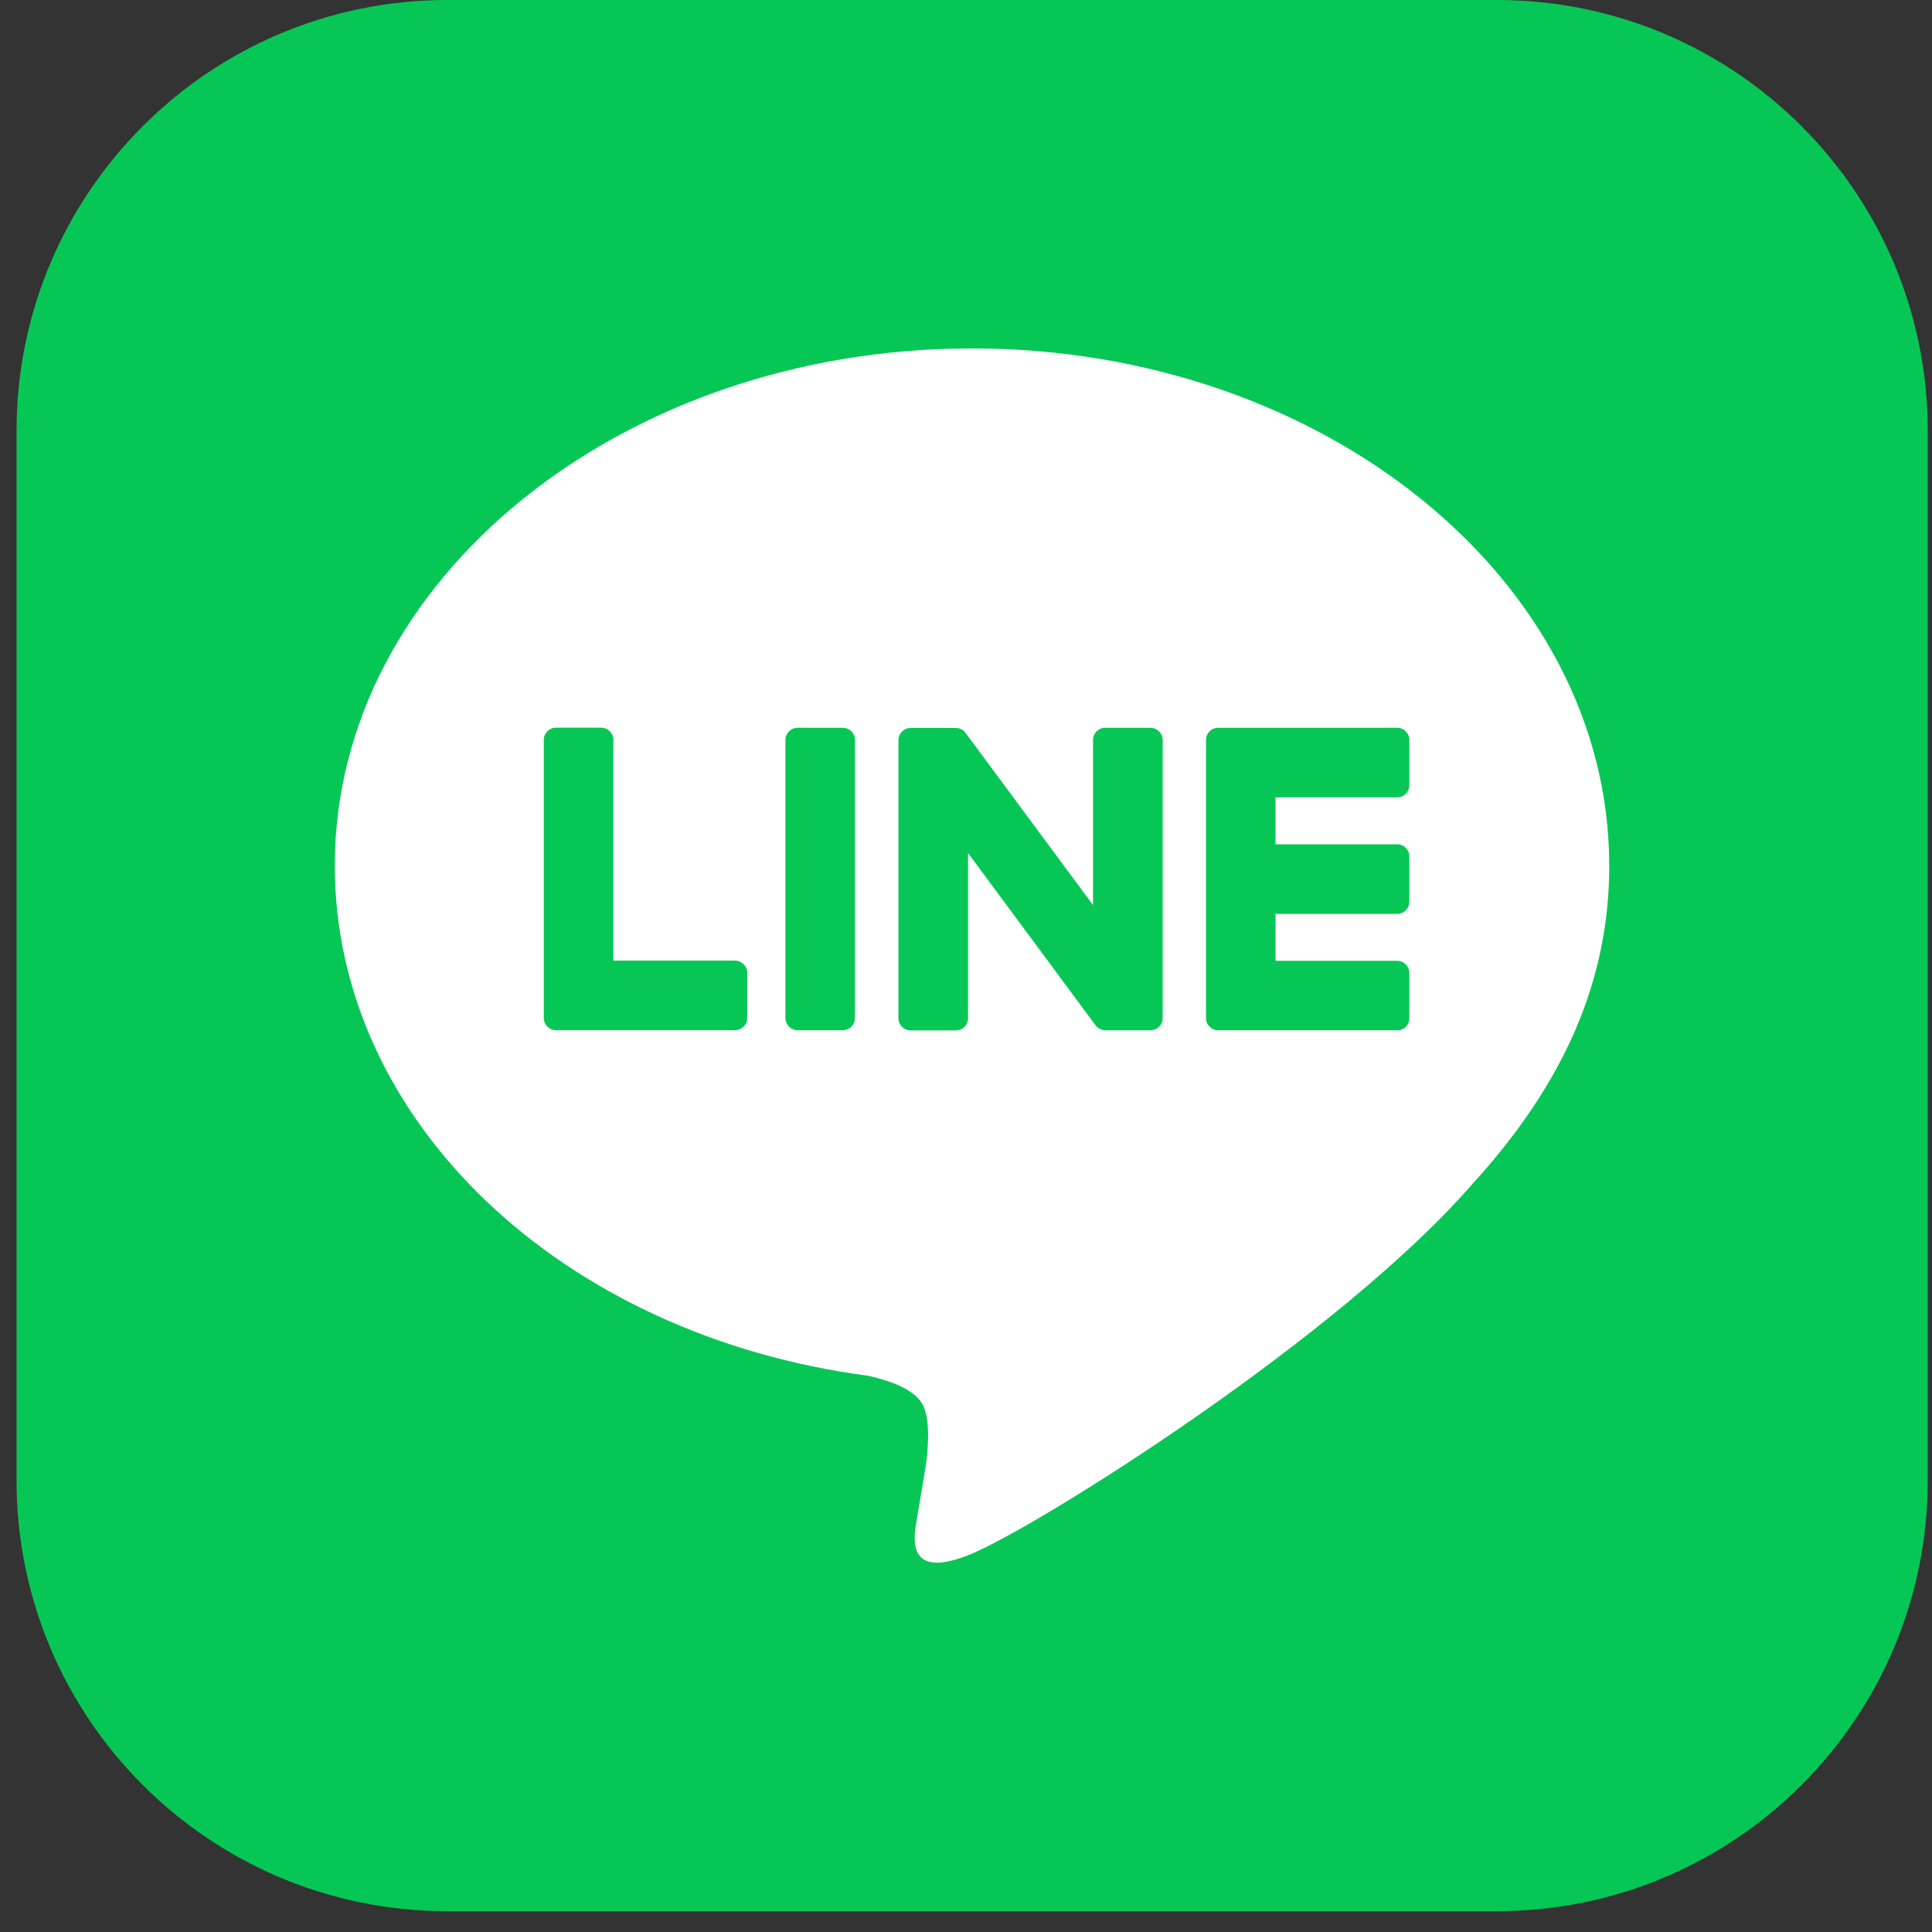
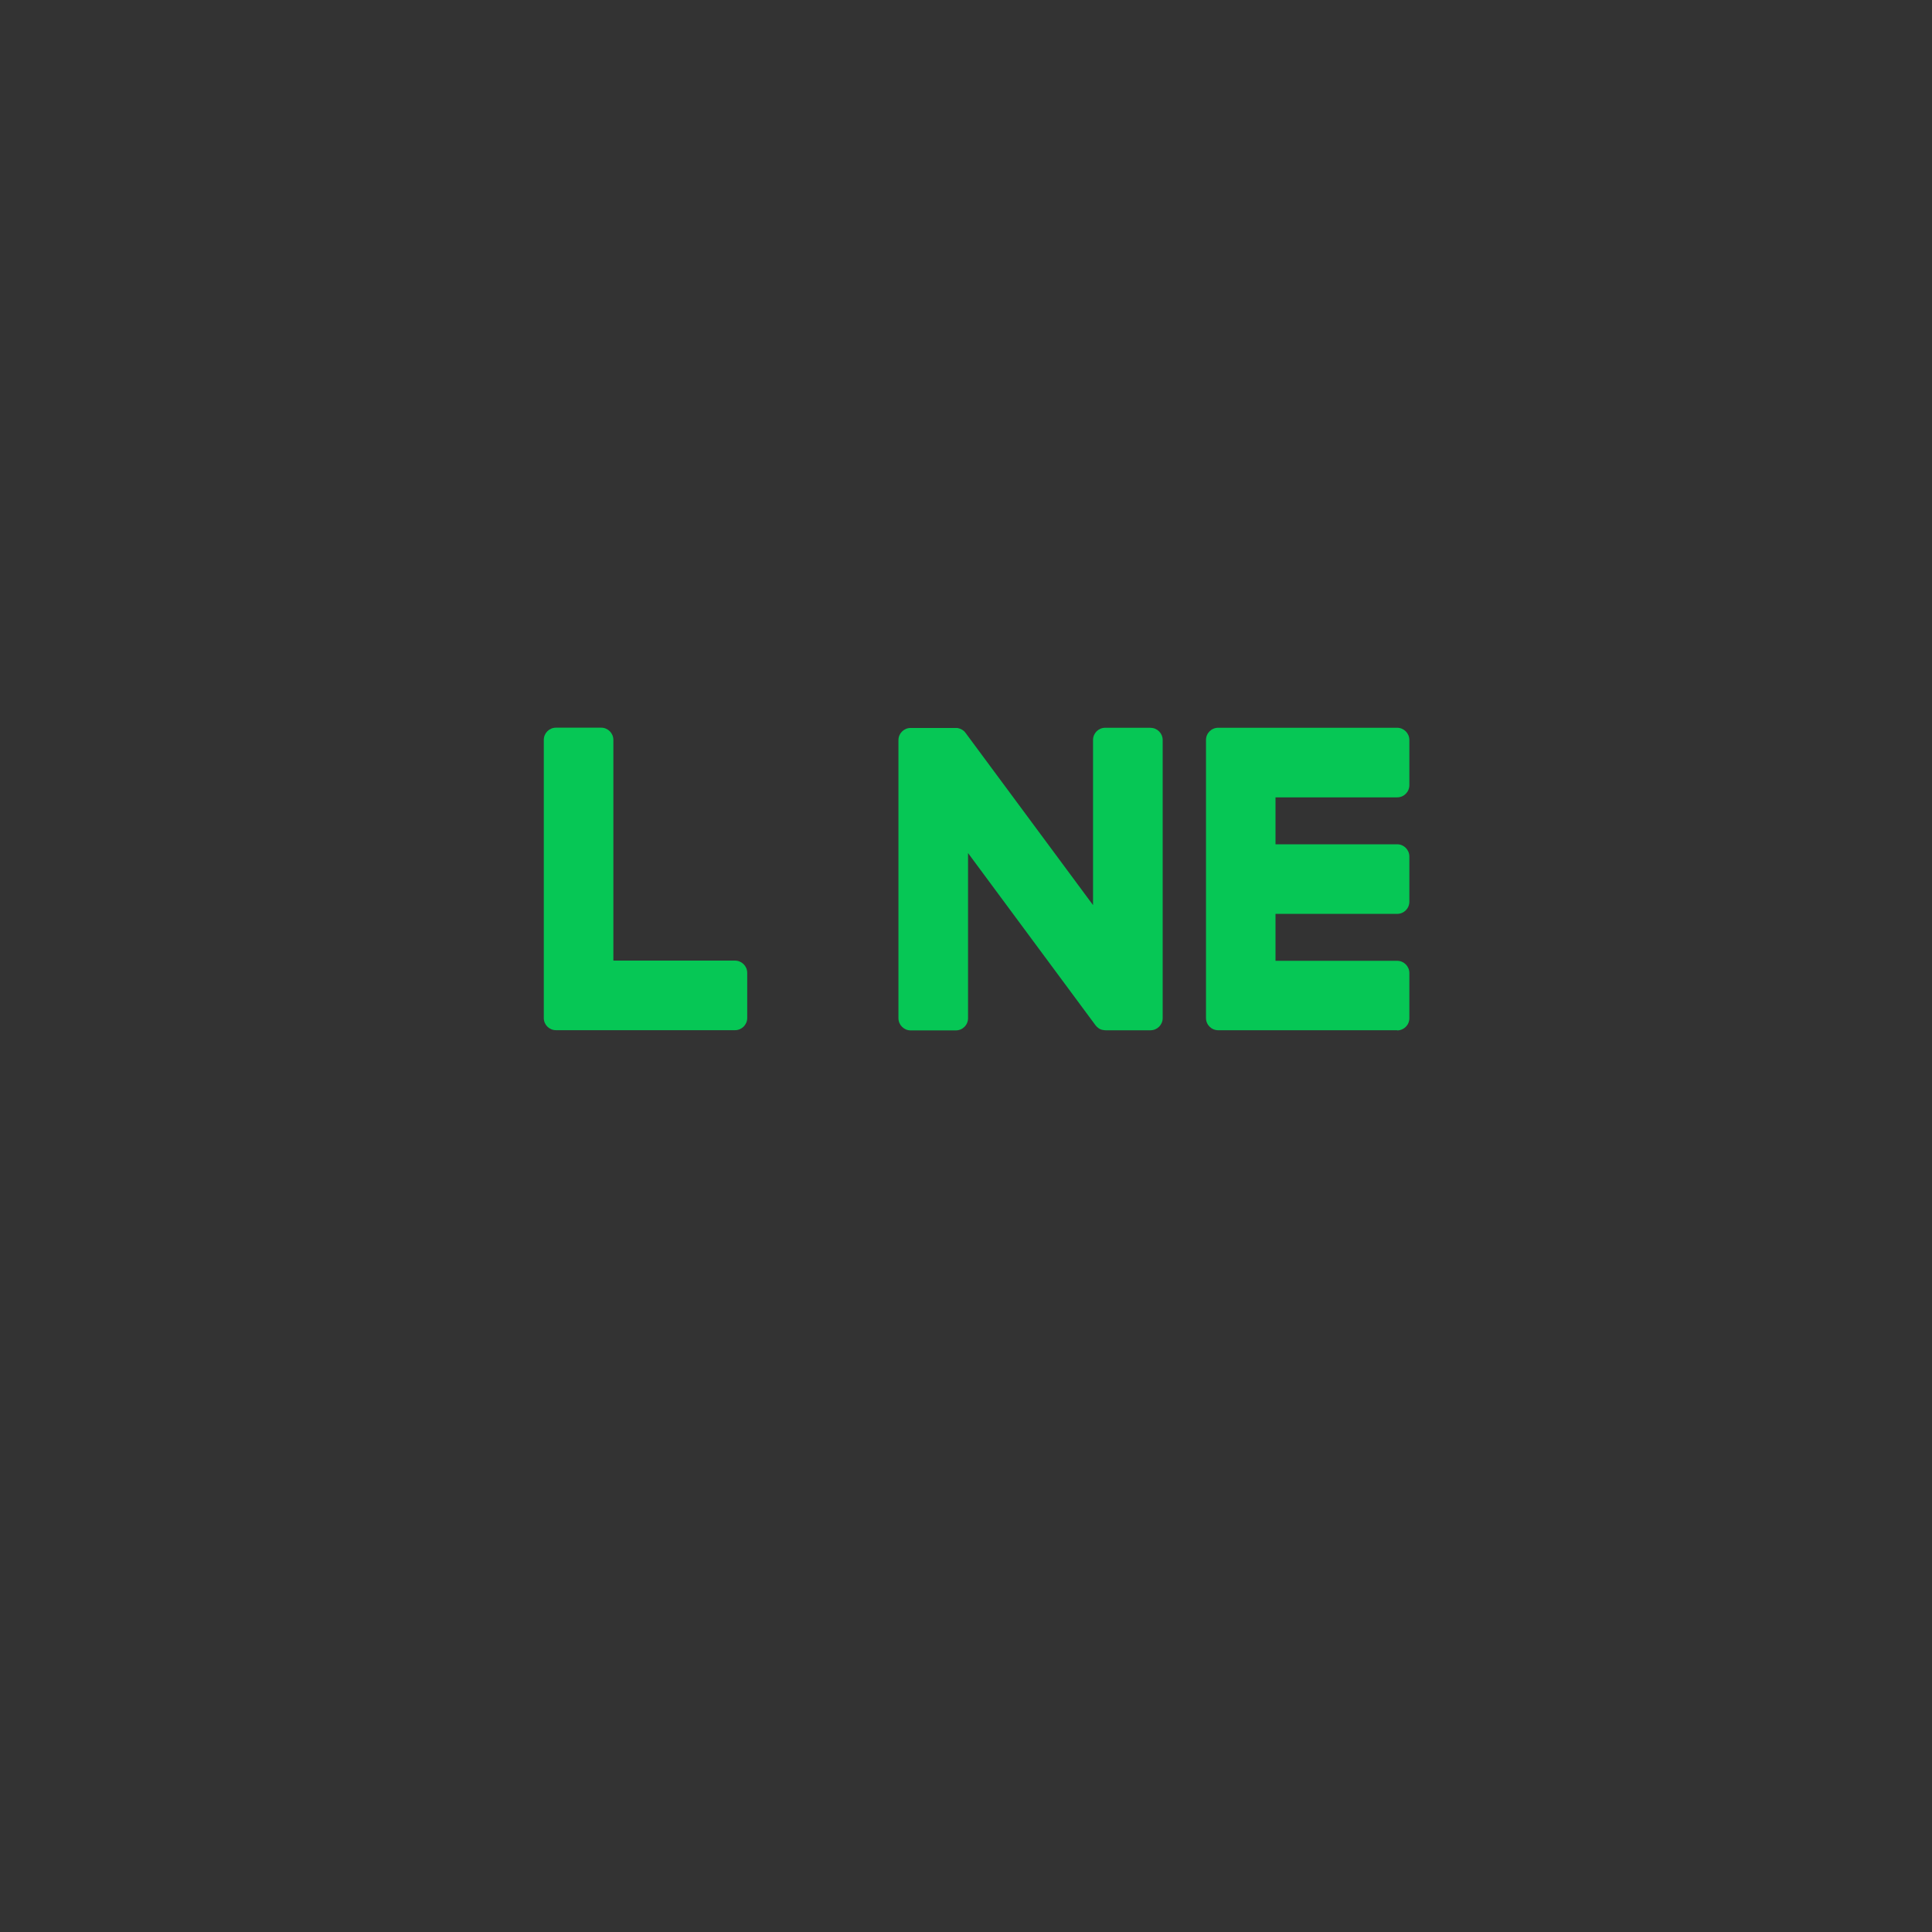
<svg xmlns="http://www.w3.org/2000/svg" width="90" height="90" viewBox="0 0 90 90" fill="none">
  <rect x="0" y="0" width="90" height="90" fill="#333333" stroke="none" />
-   <path d="M69.731 0H20.842C9.758 0 0.771 8.986 0.771 20.071V68.96C0.771 80.045 9.758 89.031 20.842 89.031H69.731C80.816 89.031 89.802 80.045 89.802 68.96V20.071C89.802 8.986 80.816 0 69.731 0Z" fill="#06C755" />
-   <path d="M74.963 40.319C74.963 27.037 61.647 16.23 45.279 16.23C28.911 16.23 15.596 27.037 15.596 40.319C15.596 52.227 26.157 62.198 40.421 64.085C41.387 64.293 42.703 64.722 43.037 65.548C43.337 66.299 43.231 67.473 43.134 68.233C43.134 68.233 42.786 70.328 42.711 70.773C42.58 71.524 42.116 73.708 45.282 72.373C48.451 71.037 62.376 62.307 68.603 55.14C72.904 50.421 74.965 45.636 74.965 40.319H74.963Z" fill="white" />
  <path d="M65.086 47.992H56.747C56.433 47.992 56.18 47.738 56.18 47.424V47.416V34.484V34.47C56.18 34.156 56.433 33.902 56.747 33.902H65.086C65.397 33.902 65.653 34.158 65.653 34.47V36.576C65.653 36.89 65.4 37.144 65.086 37.144H59.418V39.33H65.086C65.397 39.33 65.653 39.586 65.653 39.898V42.004C65.653 42.319 65.4 42.572 65.086 42.572H59.418V44.758H65.086C65.397 44.758 65.653 45.014 65.653 45.326V47.432C65.653 47.747 65.4 48 65.086 48V47.992Z" fill="#06C755" />
  <path d="M34.241 47.99C34.552 47.99 34.808 47.737 34.808 47.423V45.317C34.808 45.005 34.552 44.749 34.241 44.749H28.573V34.466C28.573 34.154 28.317 33.898 28.006 33.898H25.9C25.585 33.898 25.332 34.152 25.332 34.466V47.412V47.423C25.332 47.737 25.585 47.99 25.9 47.99H34.238H34.241Z" fill="#06C755" />
-   <path d="M39.259 33.902H37.156C36.842 33.902 36.588 34.157 36.588 34.47V47.424C36.588 47.737 36.842 47.992 37.156 47.992H39.259C39.572 47.992 39.826 47.737 39.826 47.424V34.47C39.826 34.157 39.572 33.902 39.259 33.902Z" fill="#06C755" />
  <path d="M53.592 33.902H51.486C51.171 33.902 50.918 34.156 50.918 34.47V42.163L44.992 34.158C44.978 34.139 44.961 34.119 44.947 34.1C44.947 34.1 44.947 34.1 44.945 34.097C44.933 34.086 44.922 34.072 44.911 34.061C44.908 34.058 44.903 34.055 44.9 34.053C44.889 34.044 44.881 34.036 44.869 34.028C44.864 34.025 44.858 34.019 44.853 34.016C44.844 34.008 44.833 34.002 44.822 33.997C44.817 33.994 44.811 33.989 44.805 33.986C44.794 33.98 44.786 33.975 44.775 33.969C44.769 33.966 44.764 33.964 44.758 33.961C44.747 33.955 44.736 33.95 44.725 33.947C44.719 33.947 44.714 33.941 44.705 33.941C44.694 33.938 44.683 33.933 44.672 33.93C44.666 33.93 44.658 33.927 44.652 33.925C44.641 33.925 44.63 33.919 44.619 33.916C44.611 33.916 44.602 33.916 44.594 33.913C44.583 33.913 44.575 33.911 44.563 33.911C44.552 33.911 44.544 33.911 44.533 33.911C44.527 33.911 44.519 33.911 44.513 33.911H42.421C42.109 33.911 41.853 34.164 41.853 34.478V47.432C41.853 47.744 42.107 48 42.421 48H44.527C44.842 48 45.095 47.747 45.095 47.432V39.739L51.029 47.755C51.071 47.813 51.121 47.861 51.177 47.897C51.177 47.897 51.182 47.9 51.182 47.903C51.193 47.911 51.205 47.916 51.218 47.925C51.224 47.928 51.23 47.93 51.235 47.933C51.243 47.939 51.255 47.941 51.263 47.947C51.271 47.953 51.282 47.955 51.291 47.958C51.296 47.958 51.302 47.964 51.307 47.964C51.321 47.969 51.333 47.972 51.346 47.975C51.346 47.975 51.352 47.975 51.355 47.975C51.402 47.986 51.452 47.994 51.502 47.994H53.594C53.906 47.994 54.162 47.741 54.162 47.427V34.473C54.162 34.161 53.909 33.905 53.594 33.905L53.592 33.902Z" fill="#06C755" />
</svg>